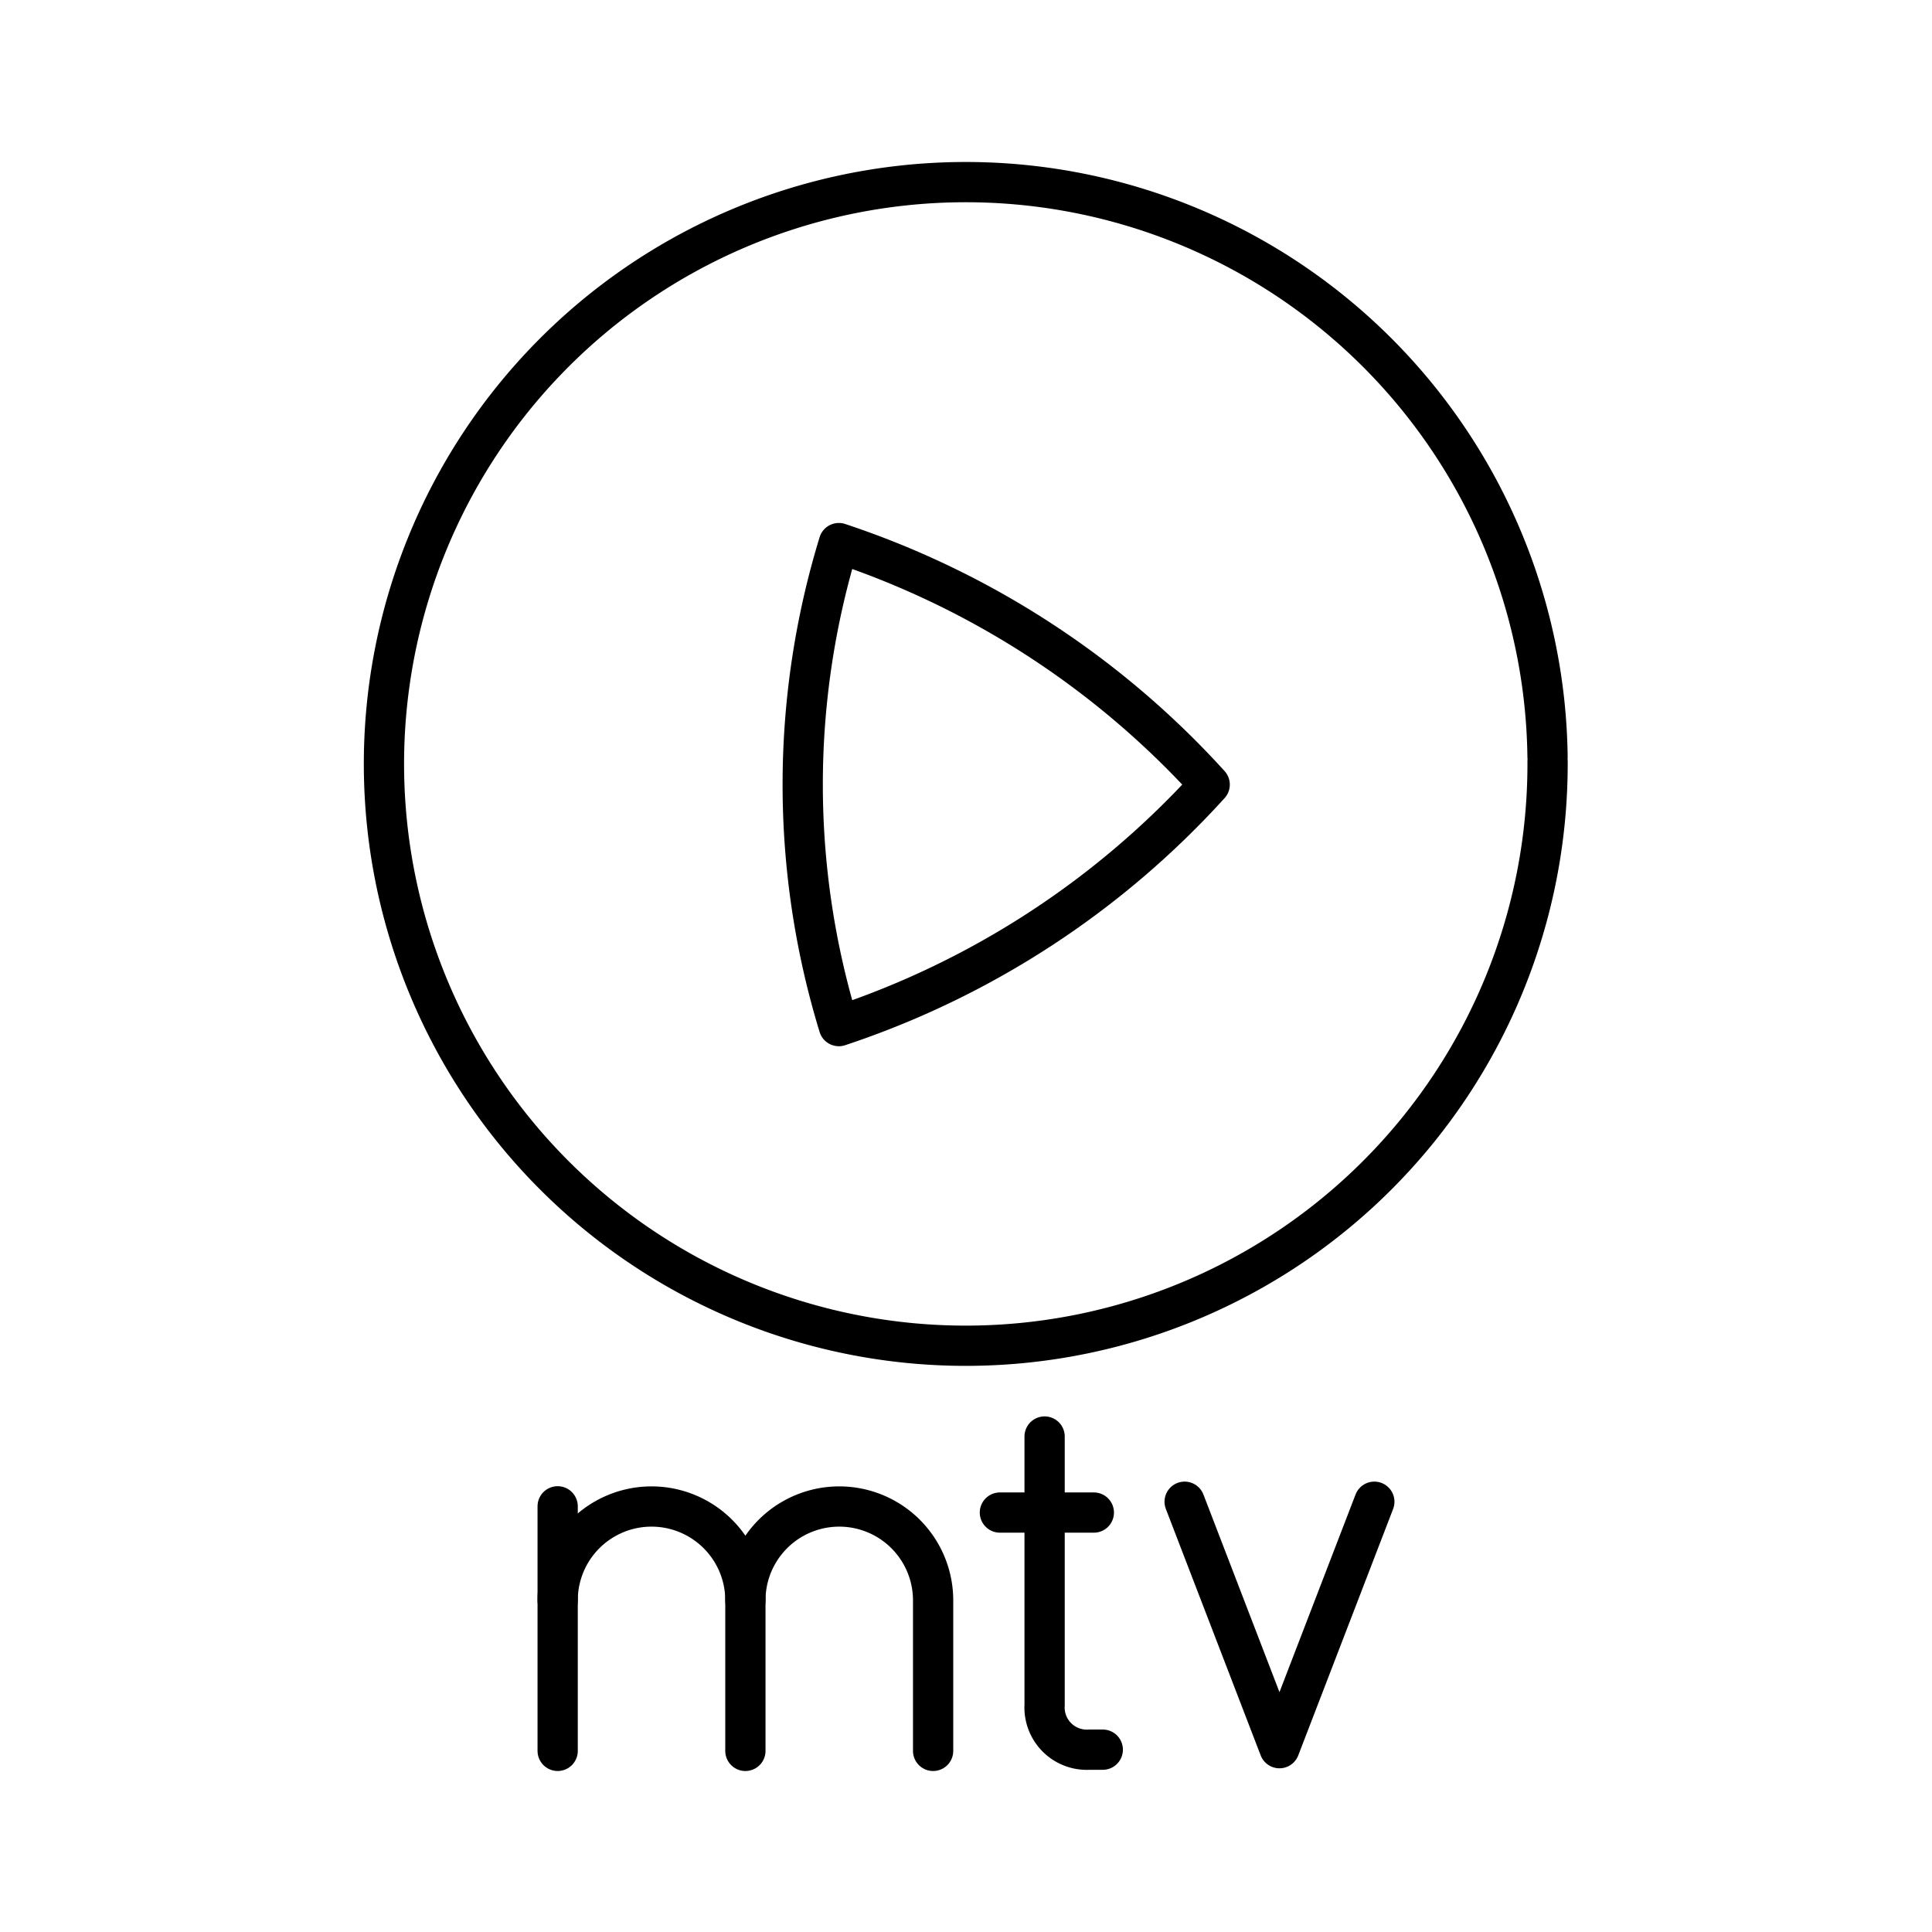
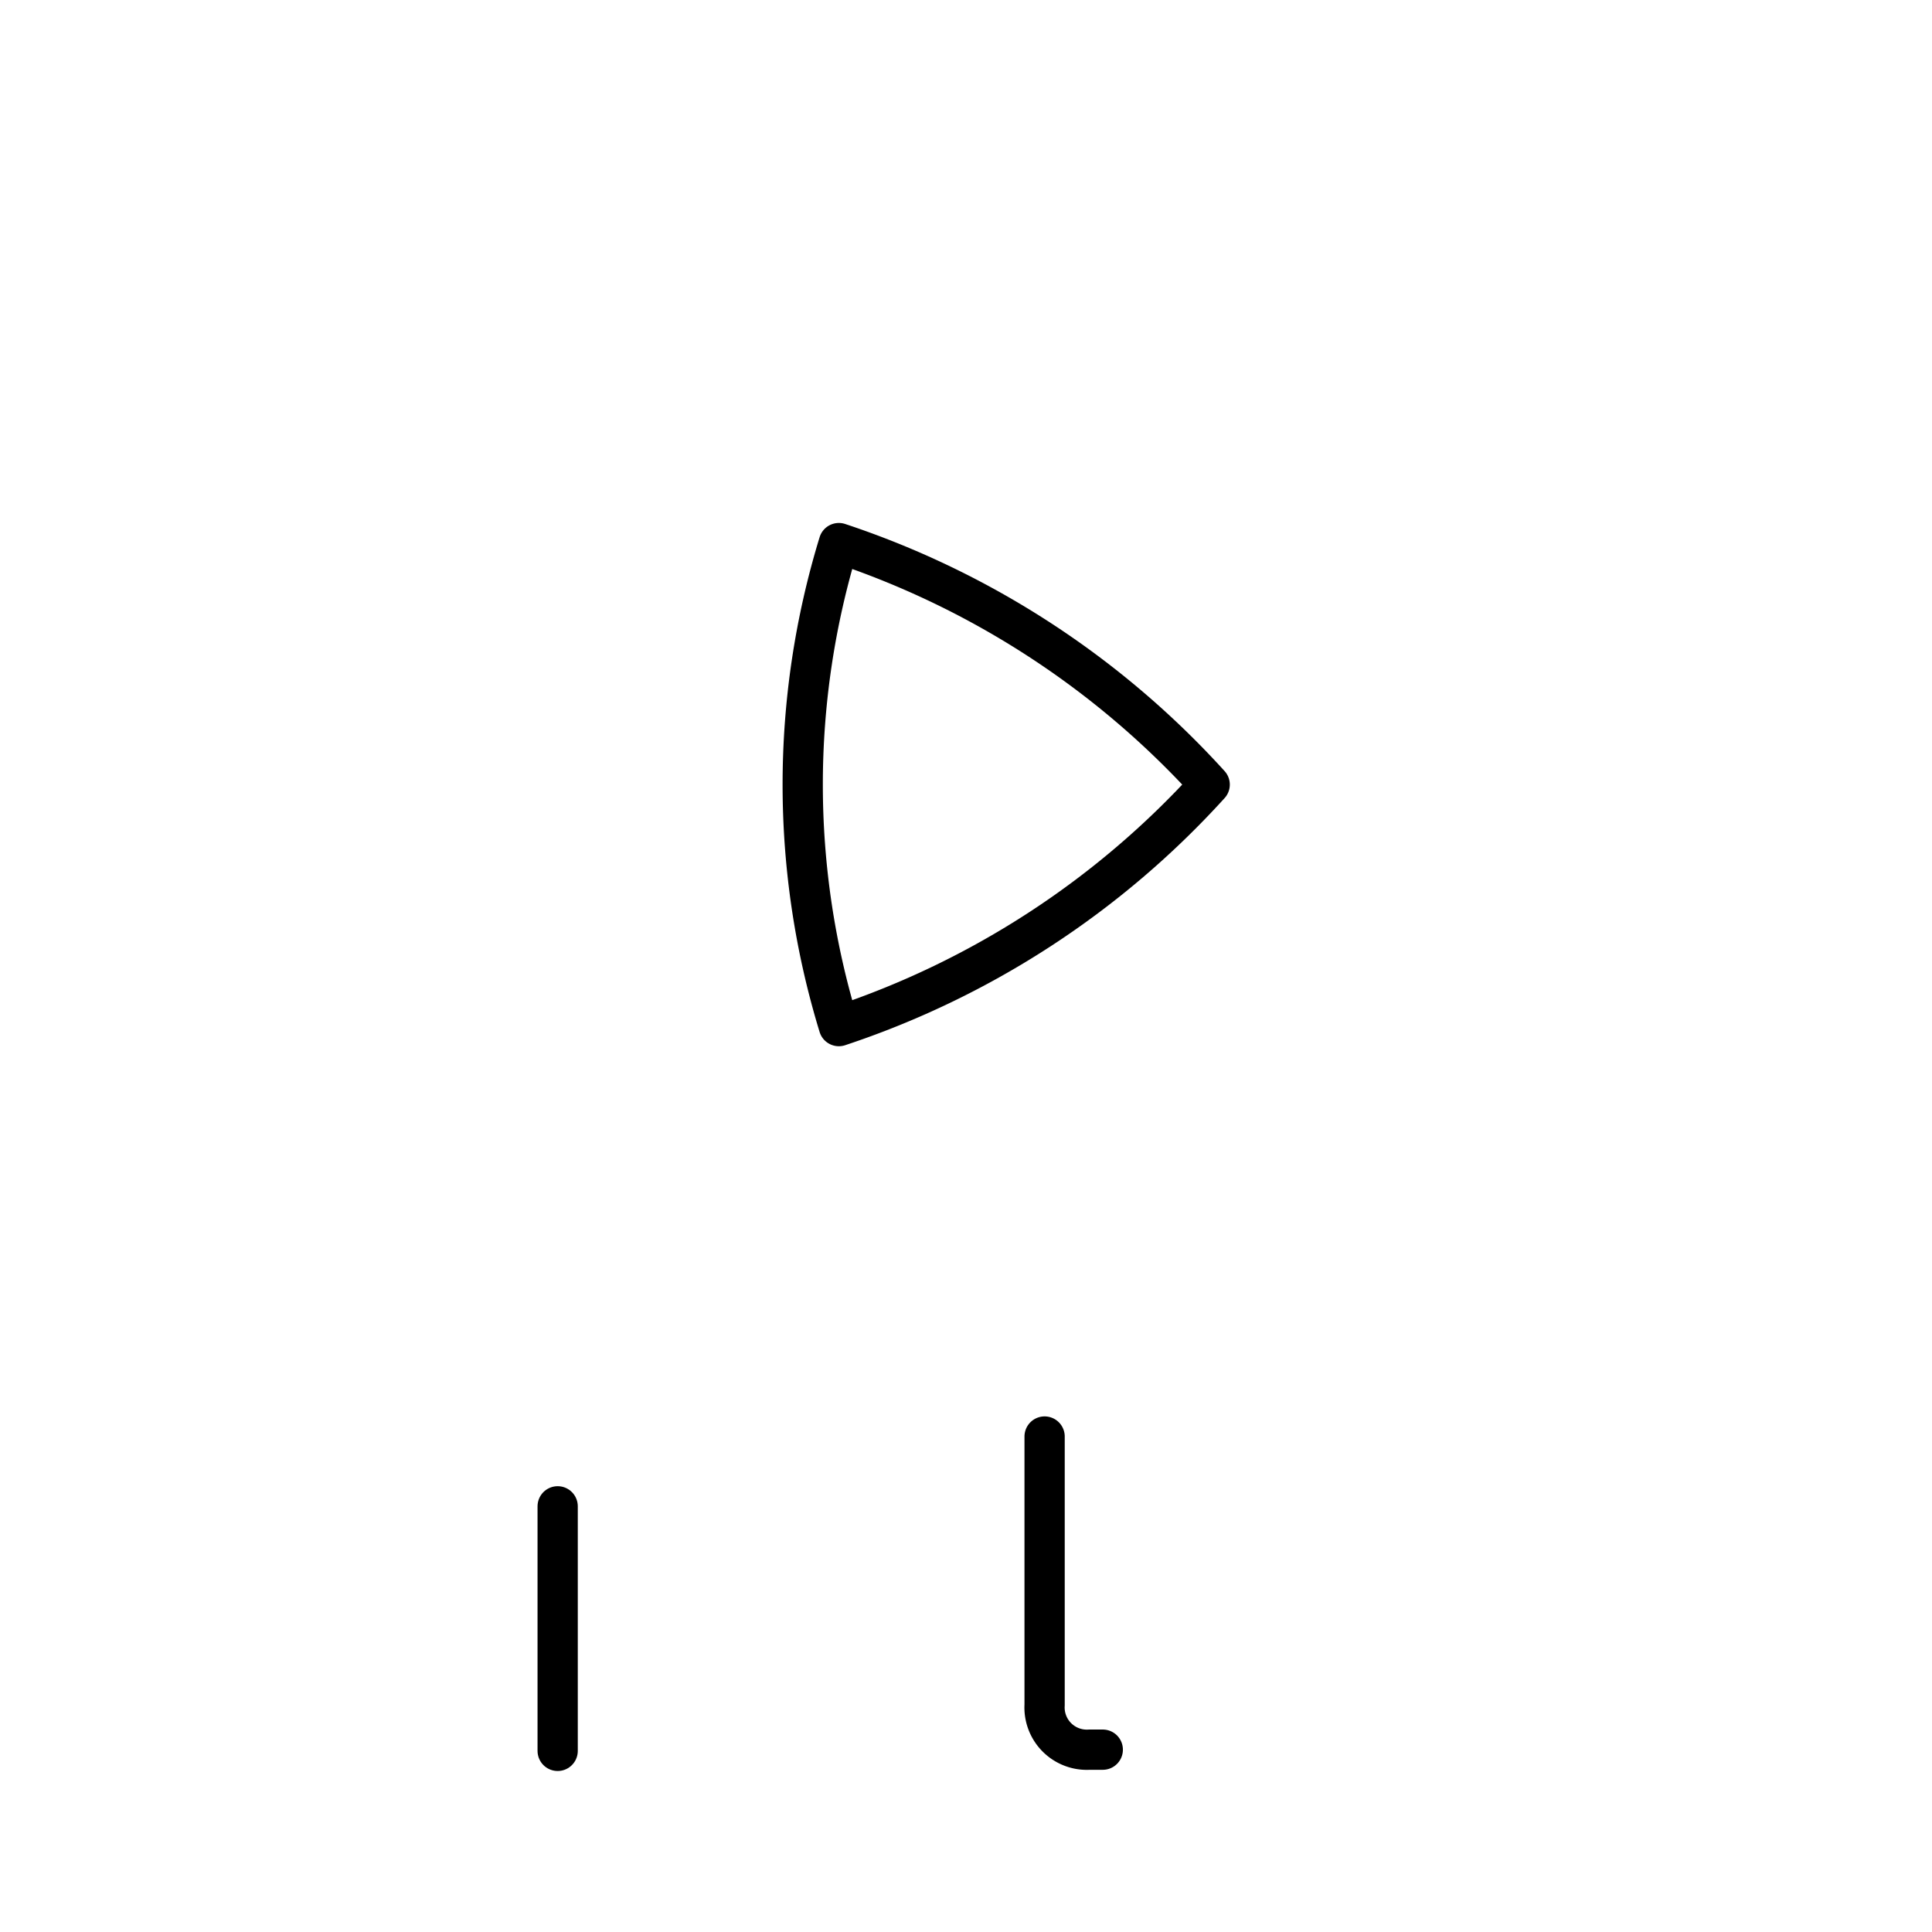
<svg xmlns="http://www.w3.org/2000/svg" width="800px" height="800px" viewBox="0 0 48 48">
  <defs>
    <style>.a{fill:none;stroke:#000000;stroke-linecap:round;stroke-linejoin:round;}</style>
  </defs>
-   <path class="a" d="M38.449,18.913a14.455,14.455,0,1,1-.001-.116" />
-   <polyline class="a" points="34.145 37.31 31.788 43.433 29.432 37.31" />
-   <path class="a" d="M13.855,39.761a2.332,2.332,0,1,1,4.664,0V43.5" />
  <line class="a" x1="13.855" y1="37.424" x2="13.855" y2="43.5" />
-   <path class="a" d="M18.519,39.761a2.332,2.332,0,1,1,4.664,0V43.5" />
  <path class="a" d="M25.953,35.69v6.669A1.05,1.05,0,0,0,27.065,43.47h.333" />
-   <line class="a" x1="24.842" y1="37.579" x2="27.176" y2="37.579" />
  <path class="a" d="M20.841,25.493a21.634,21.634,0,0,0,9.213-6,21.633,21.633,0,0,0-9.213-6l0,0a20.5,20.5,0,0,0,0,12Z" />
</svg>